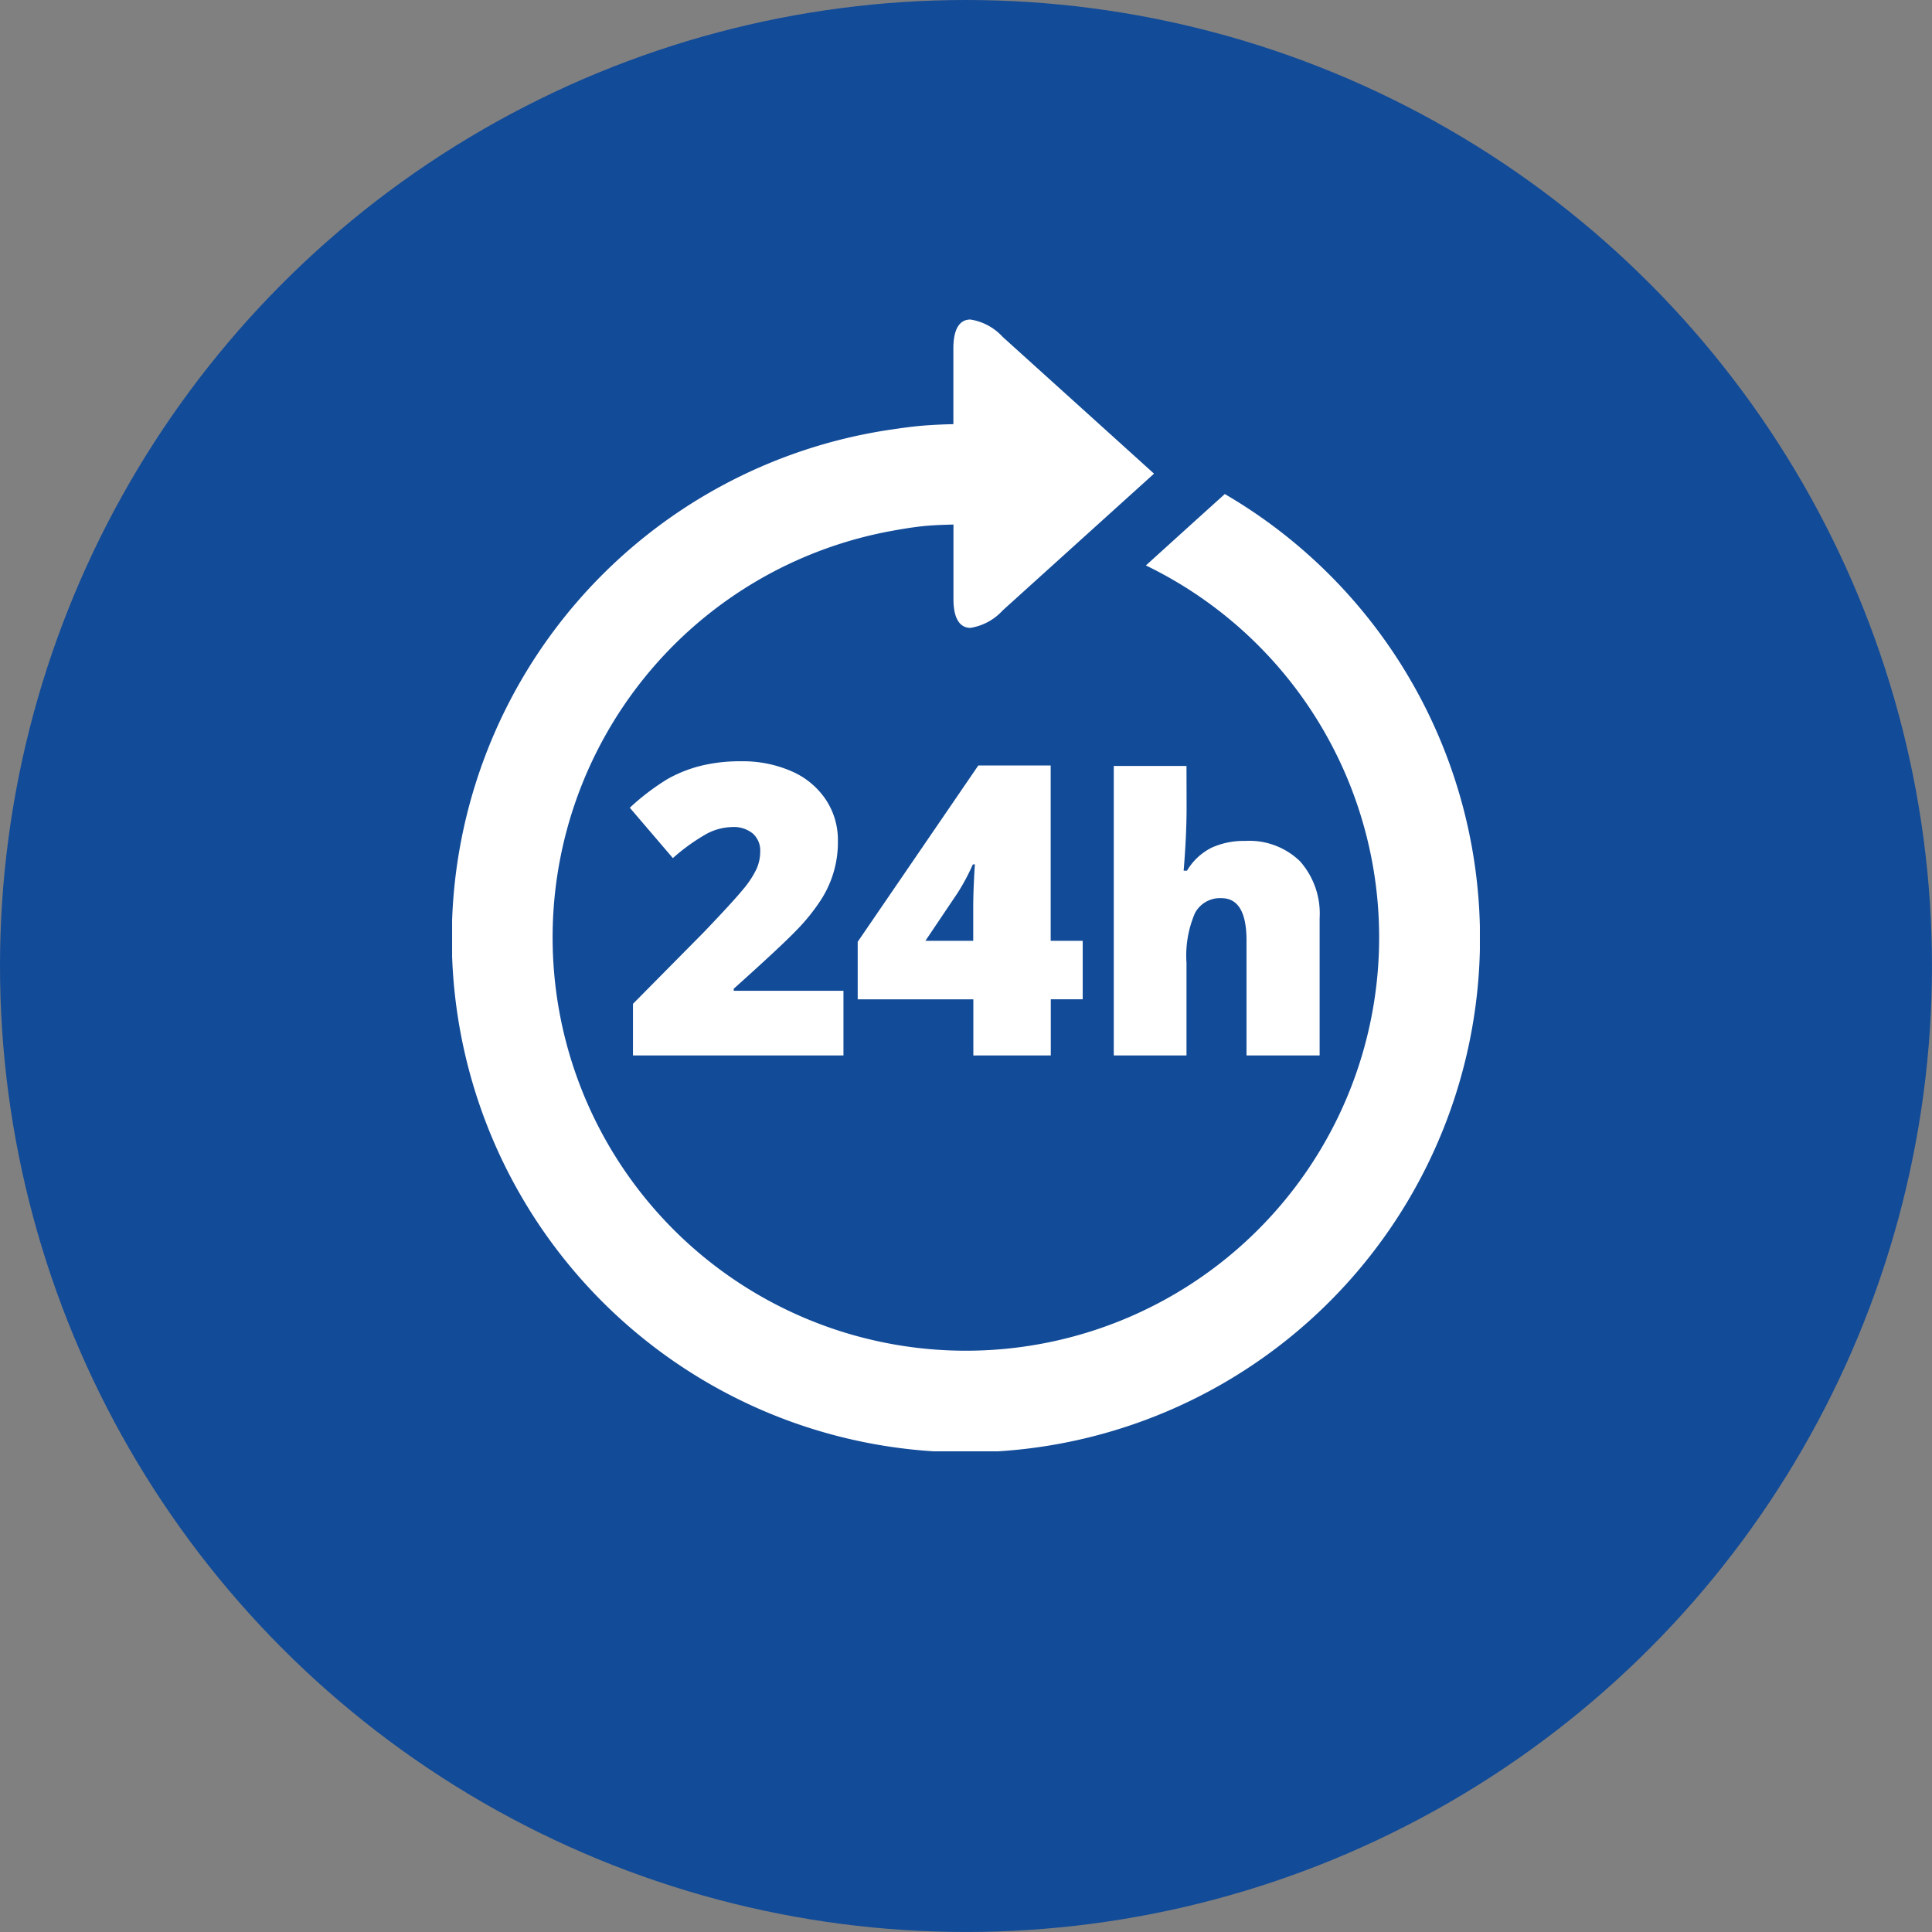
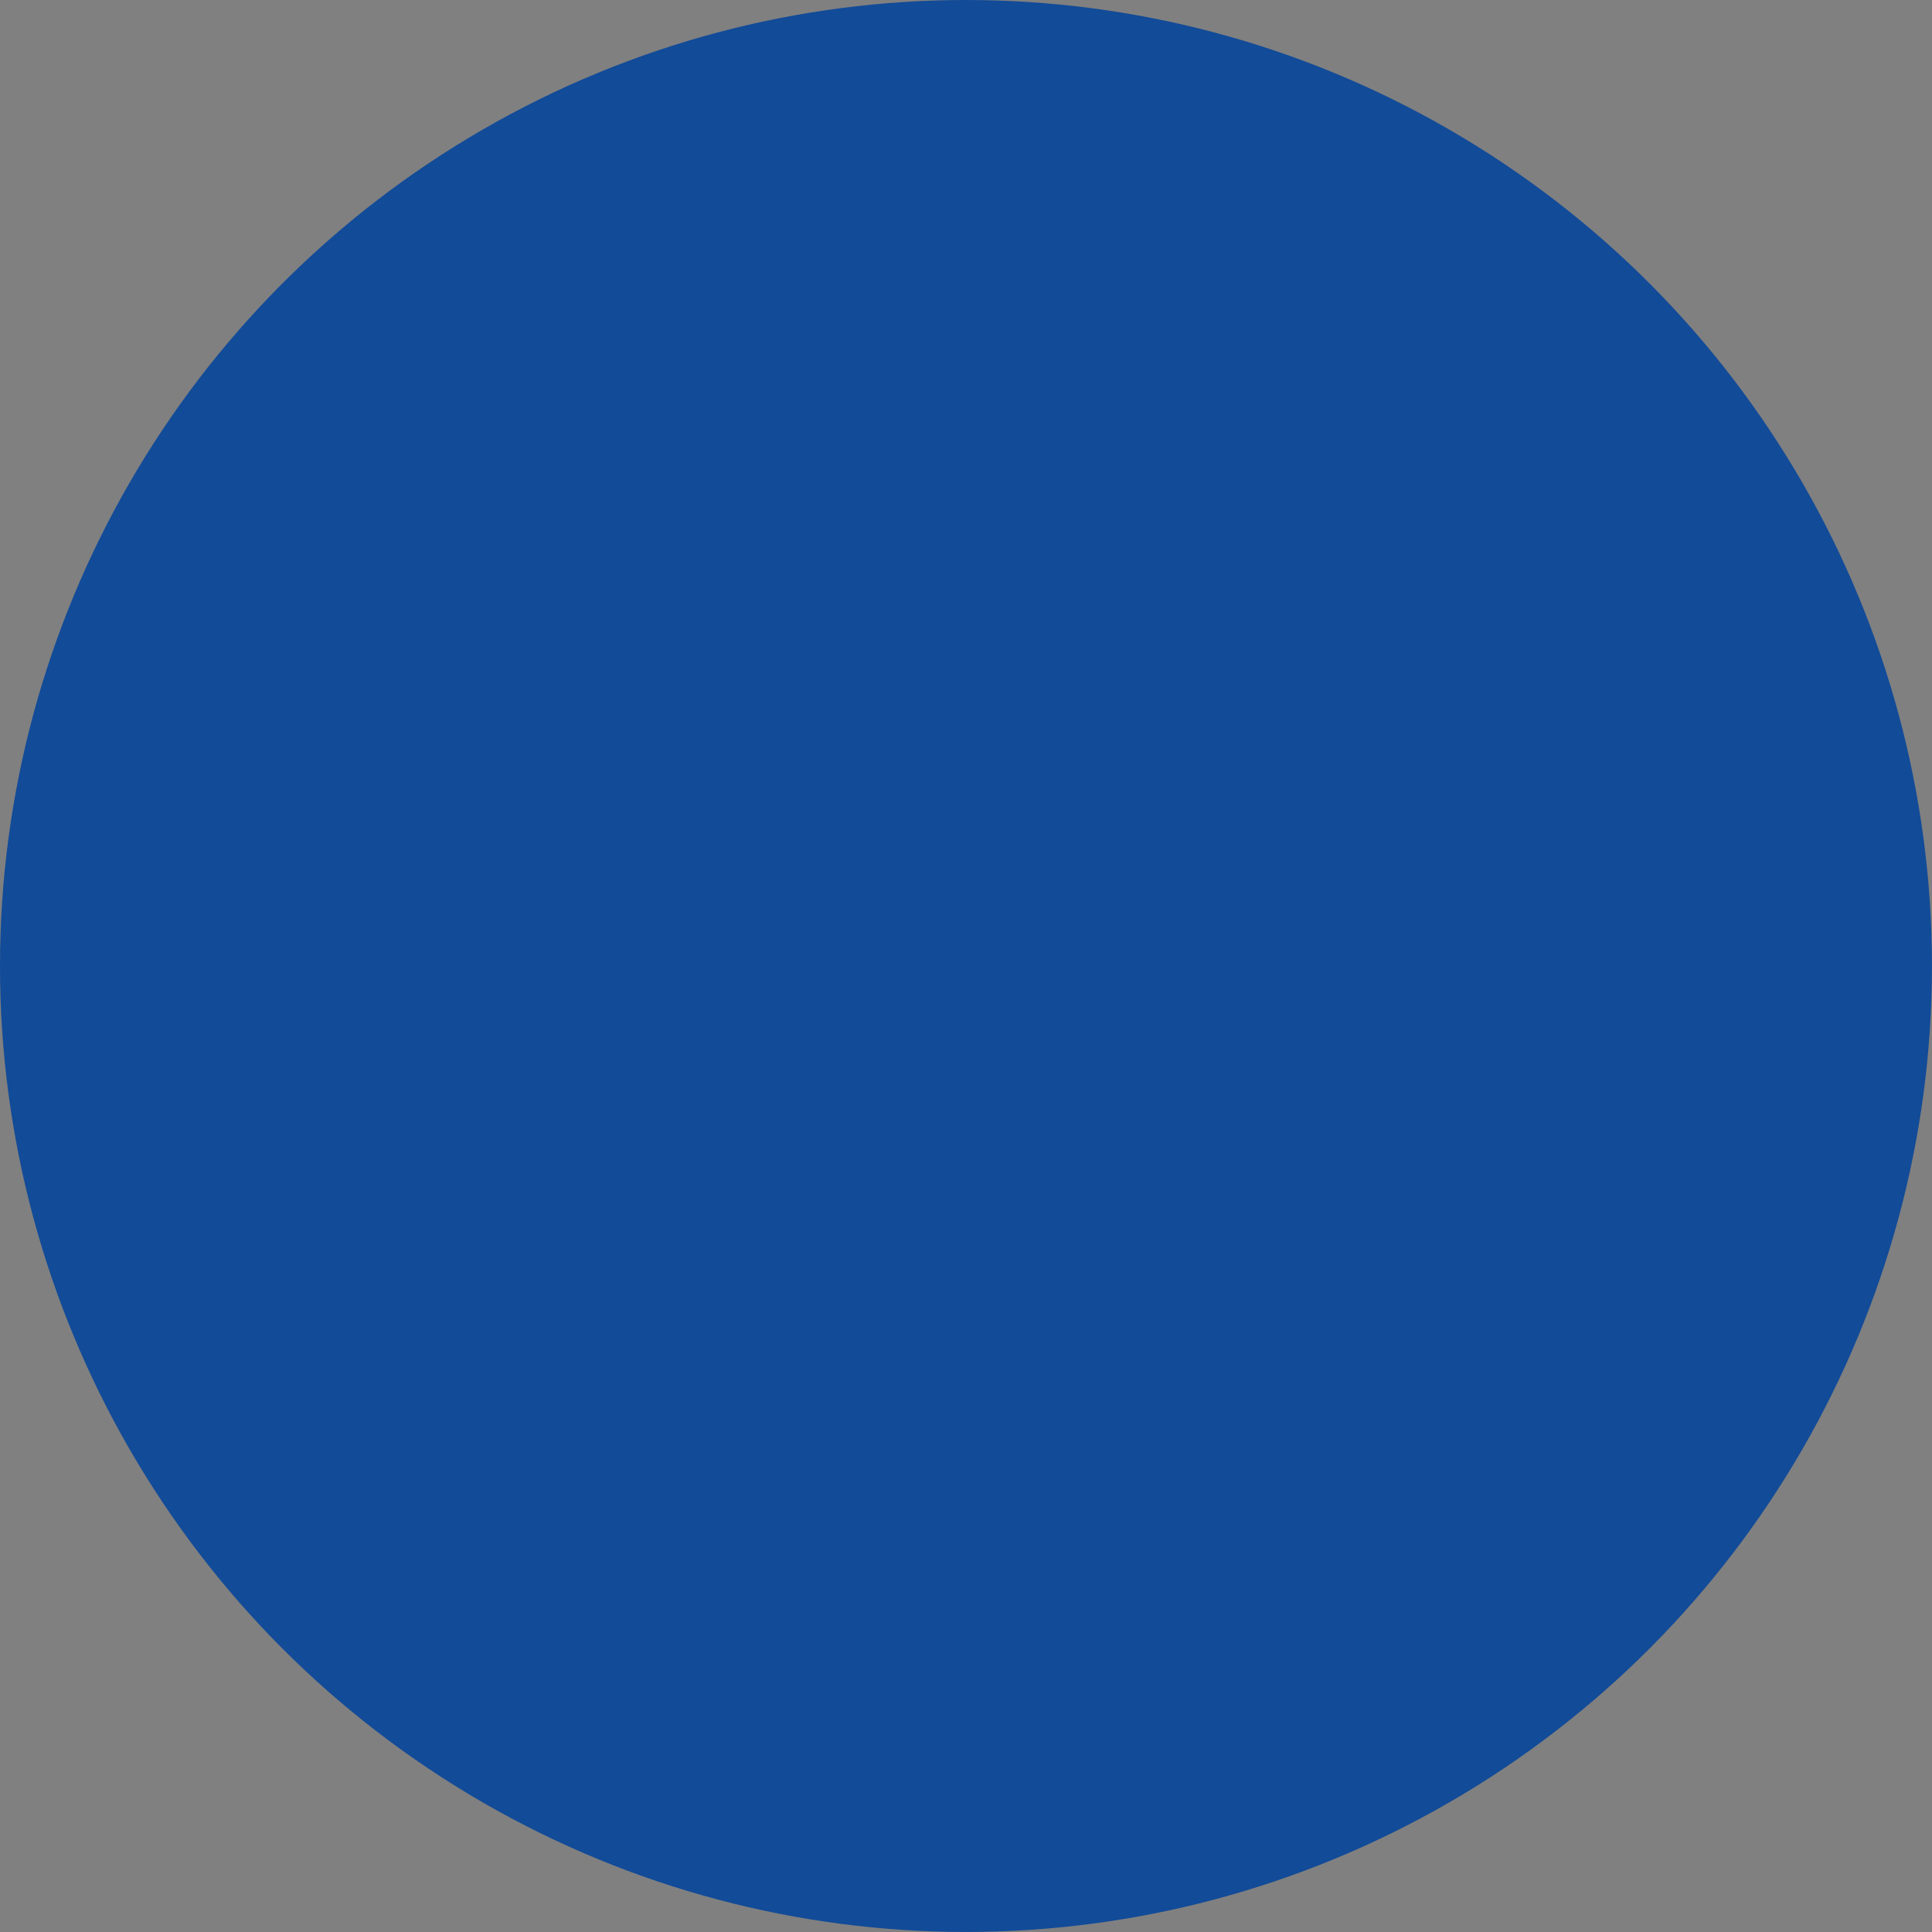
<svg xmlns="http://www.w3.org/2000/svg" id="グループ_19880" data-name="グループ 19880" width="73.065" height="73.065" viewBox="0 0 73.065 73.065">
  <rect x="0" y="0" width="73.065" height="73.065" fill="#808080" stroke="none" />
  <defs>
    <clipPath id="clip-path">
-       <rect id="長方形_9190" data-name="長方形 9190" width="38.869" height="42.802" fill="#fff" />
-     </clipPath>
+       </clipPath>
  </defs>
  <ellipse id="楕円形_151" data-name="楕円形 151" cx="36.532" cy="36.532" rx="36.532" ry="36.532" fill="#124b98" />
  <g id="グループ_19878" data-name="グループ 19878" transform="translate(17.098 12.084)">
    <g id="グループ_19877" data-name="グループ 19877" clip-path="url(#clip-path)">
-       <path id="パス_54414" data-name="パス 54414" d="M29.222,6.6l-1.087.981L26.237,9.3A15.629,15.629,0,1,1,16.59,8c.393-.072.785-.139,1.185-.182s.789-.054,1.185-.065v2.82c0,.751.25,1.088.643,1.088A2.093,2.093,0,0,0,20.823,11l2.937-2.654,2.785-2.517-.987-.893L20.823.658A2.089,2.089,0,0,0,19.6,0c-.395,0-.643.337-.643,1.089V3.957c-.4.009-.792.026-1.185.059s-.793.091-1.185.148A19.443,19.443,0,1,0,29.222,6.6m-18.2,14.928q-.353.439-1.5,1.64L6.84,25.88v1.951H14.8V25.385H10.65v-.076q1.822-1.634,2.381-2.22a7.4,7.4,0,0,0,.9-1.114,4.009,4.009,0,0,0,.659-2.269,2.751,2.751,0,0,0-.461-1.556,2.98,2.98,0,0,0-1.3-1.07,4.6,4.6,0,0,0-1.9-.374,6.217,6.217,0,0,0-1.526.172,5.109,5.109,0,0,0-1.257.5,8.911,8.911,0,0,0-1.426,1.085l1.629,1.905a7.4,7.4,0,0,1,1.2-.874,2.118,2.118,0,0,1,1.046-.3,1.131,1.131,0,0,1,.779.246.86.86,0,0,1,.278.676,1.62,1.62,0,0,1-.139.66,3.577,3.577,0,0,1-.491.754m11.619,6.3V25.708h1.207V23.495H22.637v-6.63H19.9l-4.561,6.668v2.176h4.373v2.123ZM17.9,23.495l1.215-1.807a8.006,8.006,0,0,0,.578-1.081h.082c-.009.02-.022.234-.041.642s-.026.731-.026.97v1.276Zm9.873-6.612h-2.75V27.831h2.75v-3.5a4.066,4.066,0,0,1,.32-1.882,1.069,1.069,0,0,1,1-.566q.95,0,.95,1.6v4.348h2.765V22.645a2.984,2.984,0,0,0-.741-2.157,2.757,2.757,0,0,0-2.079-.77,2.953,2.953,0,0,0-1.261.254,2.256,2.256,0,0,0-.935.872h-.126q.111-1.35.111-2.406Z" fill="#fff" />
-     </g>
+       </g>
  </g>
</svg>